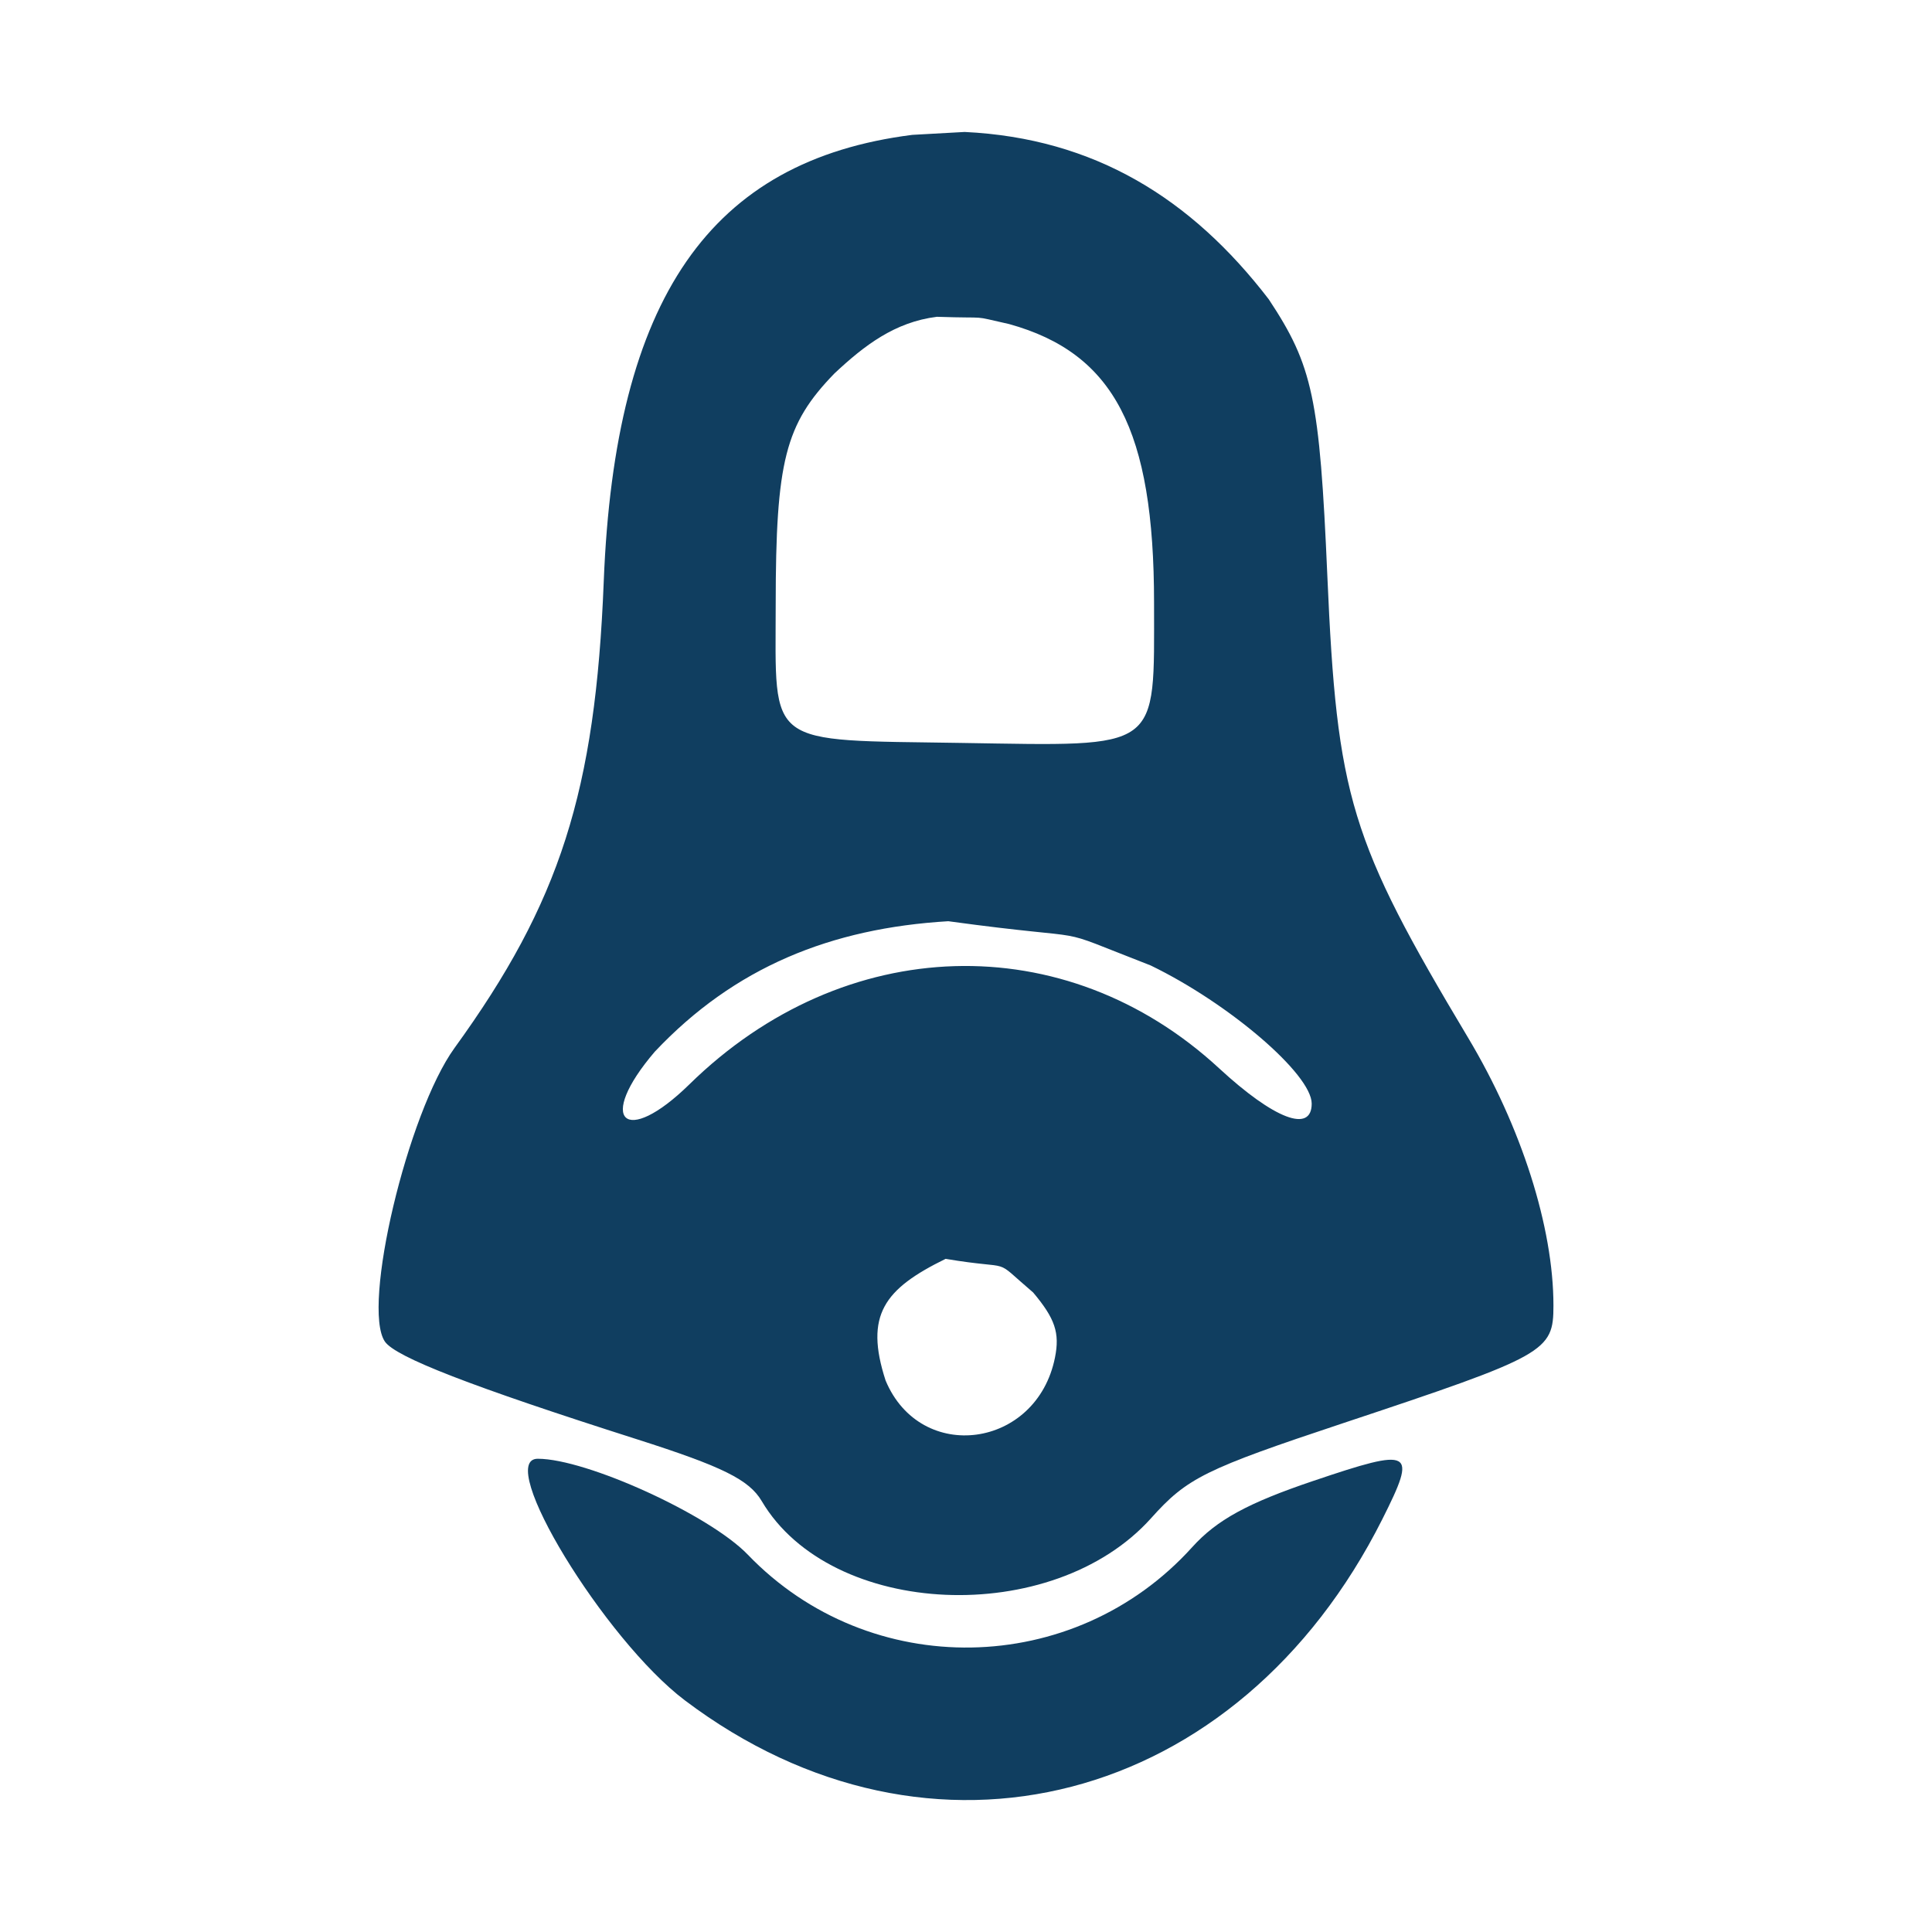
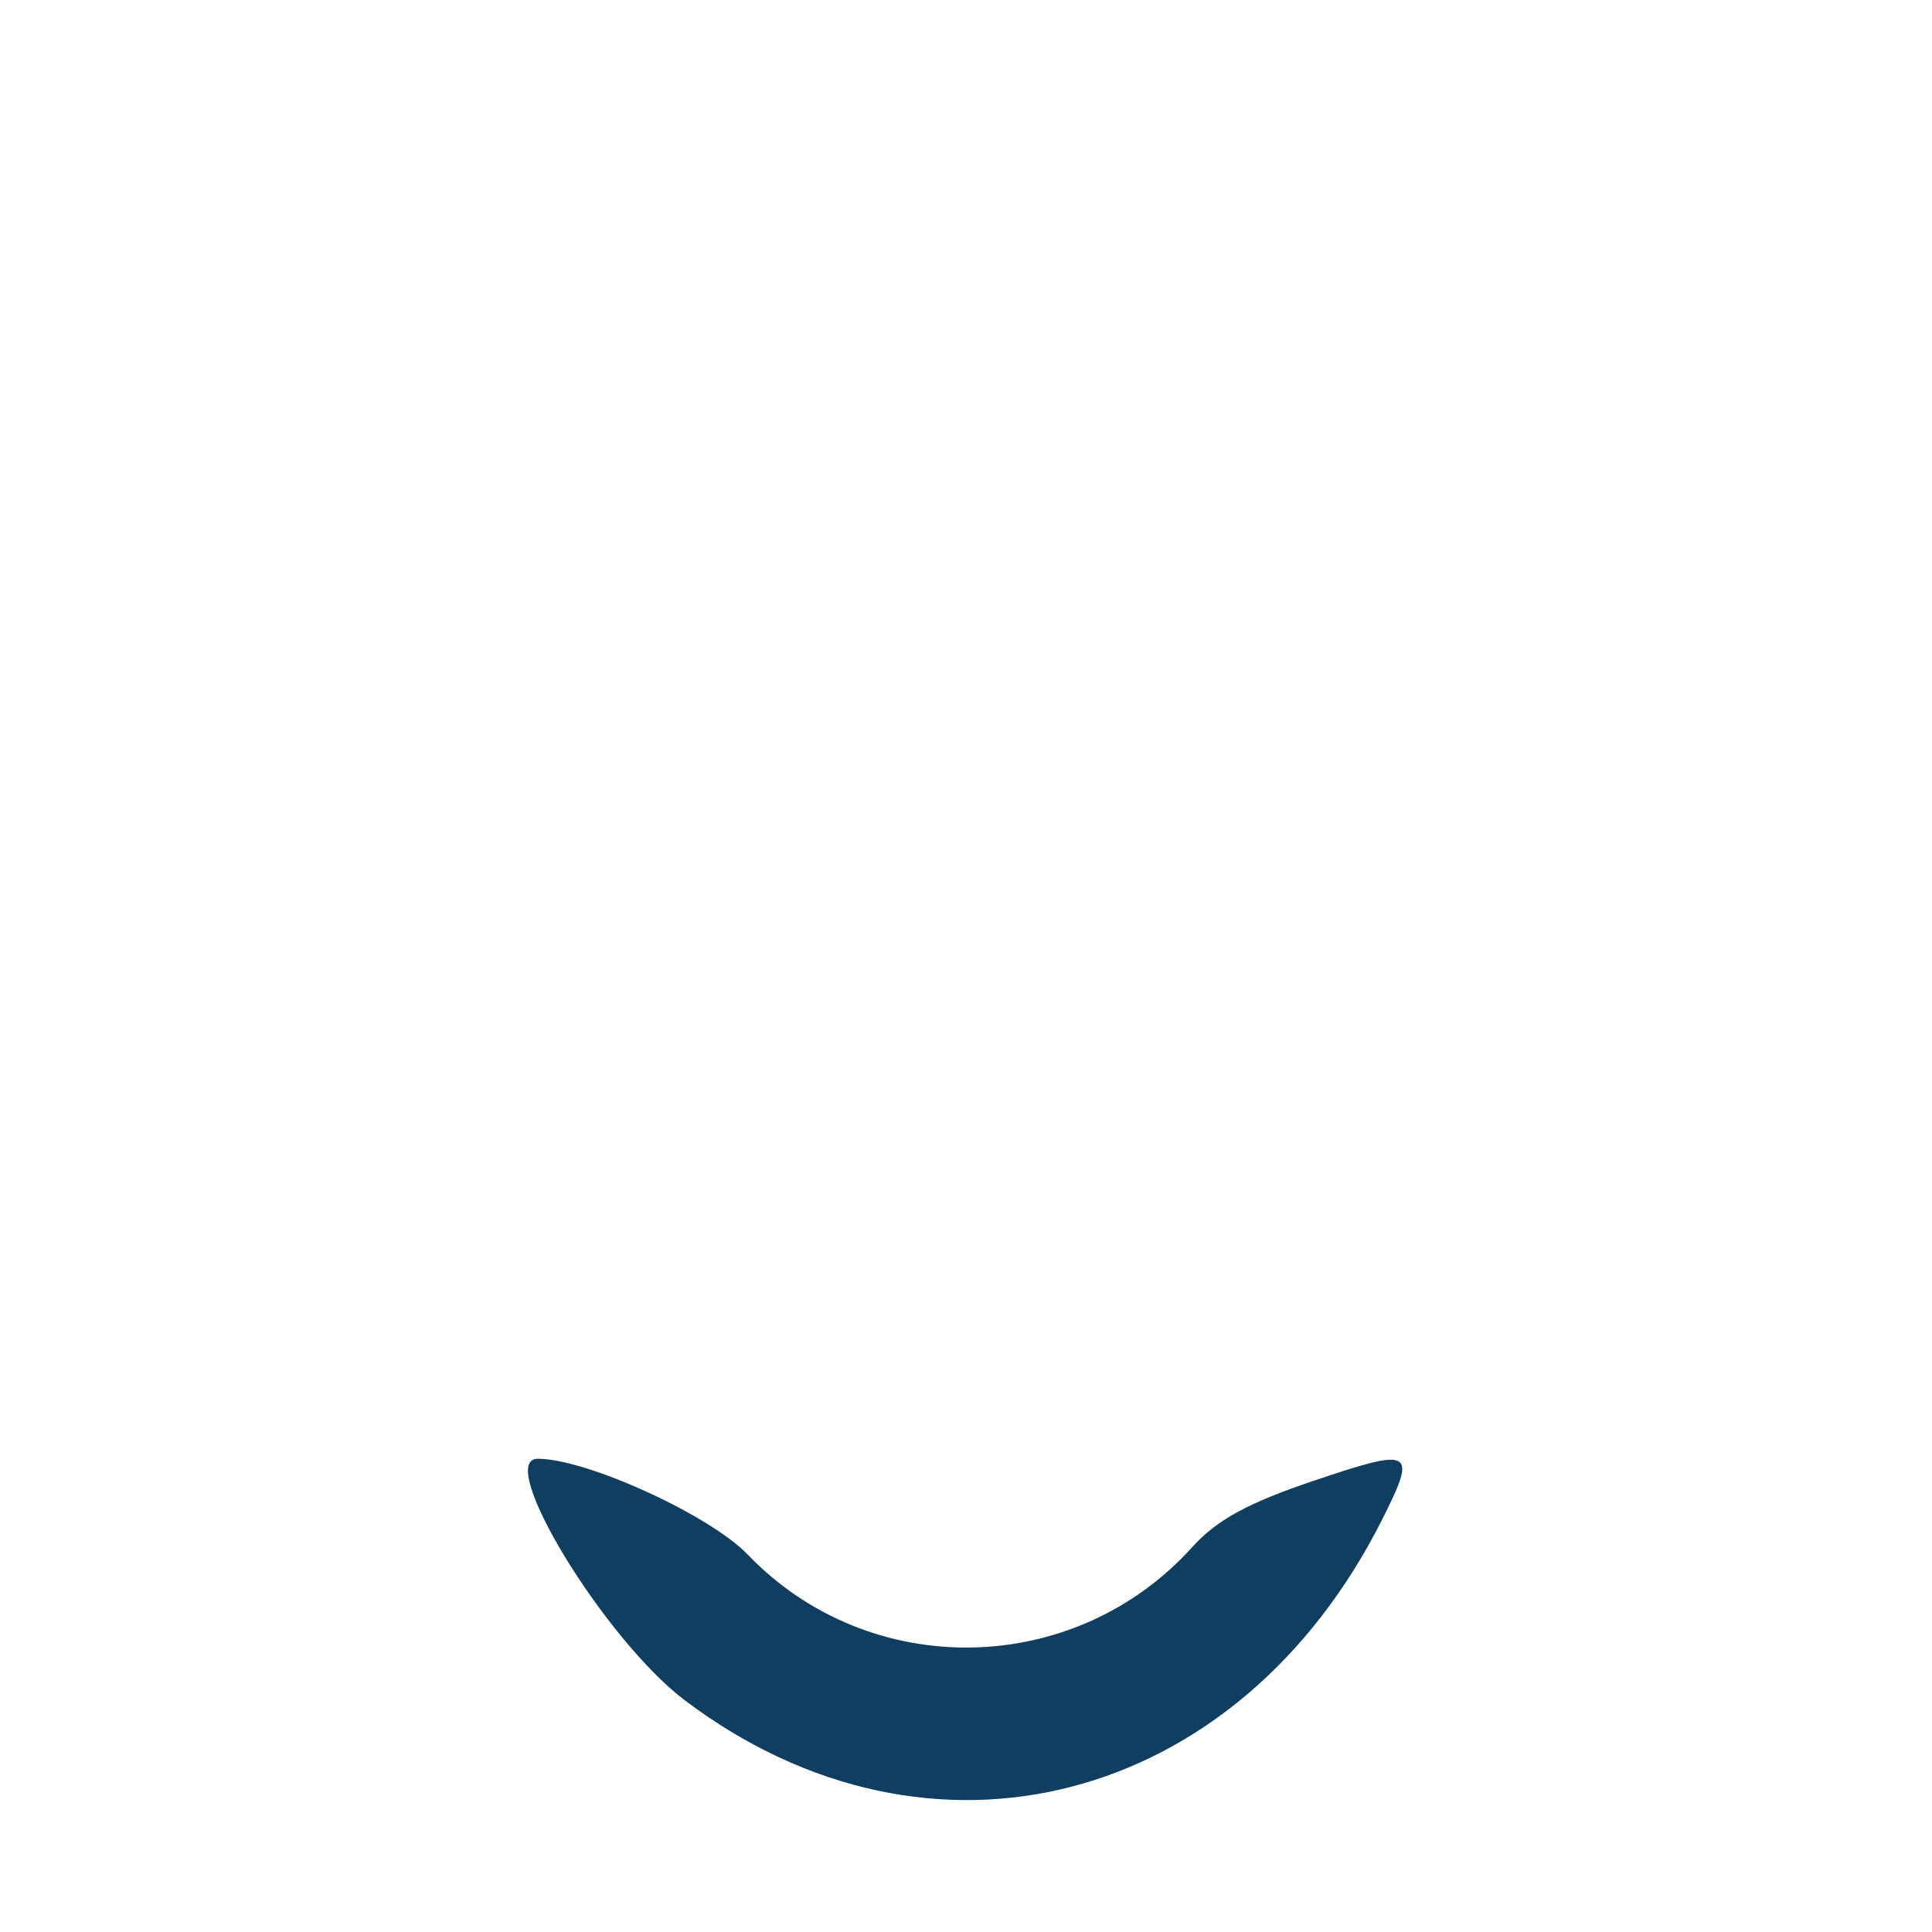
<svg xmlns="http://www.w3.org/2000/svg" version="1.1" x="0" y="0" width="56.558" height="56.558" viewBox="0, 0, 56.558, 56.558">
  <g id="svgg" transform="translate(128.12, -189.576)">
-     <path d="M-128.12,189.576 L-71.562,189.576 L-71.562,246.135 L-128.12,246.135 L-128.12,189.576 z" fill="#FFFFFF" />
    <g>
      <path d="M-112.377,232.28 C-110.949,232.28 -107.345,233.926 -106.229,235.087 C-102.663,238.799 -96.676,238.698 -93.219,234.868 C-92.501,234.073 -91.6,233.579 -89.681,232.931 C-86.751,231.941 -86.628,232.008 -87.652,234.047 C-91.865,242.434 -100.885,244.778 -108.072,239.352 C-110.425,237.575 -113.648,232.28 -112.377,232.28 z" fill="#103E60" />
-       <path d="M-99.88,193.439 C-96.083,193.622 -93.247,195.382 -90.979,198.336 C-89.689,200.283 -89.489,201.226 -89.263,206.434 C-88.981,212.917 -88.596,214.18 -85.143,219.954 C-83.58,222.567 -82.644,225.505 -82.644,227.795 C-82.644,229.143 -82.847,229.257 -88.798,231.237 C-92.851,232.585 -93.366,232.84 -94.419,234.016 C-97.302,237.235 -103.793,236.953 -105.82,233.521 C-106.19,232.894 -106.964,232.511 -109.467,231.712 C-114.337,230.159 -116.543,229.303 -116.853,228.849 C-117.538,227.84 -116.188,222.152 -114.813,220.253 C-111.727,215.994 -110.689,212.749 -110.446,206.6 C-110.118,198.303 -107.336,194.275 -101.413,193.524 L-99.88,193.439 z M-100.438,226.428 C-102.237,227.309 -102.816,228.074 -102.195,229.989 C-101.17,232.444 -97.769,231.982 -97.236,229.316 C-97.092,228.596 -97.233,228.177 -97.875,227.413 C-99.136,226.339 -98.335,226.782 -100.438,226.428 z M-100.36,216.544 C-103.795,216.749 -106.616,217.887 -108.952,220.364 C-110.674,222.376 -109.828,223.172 -107.937,221.318 C-103.41,216.881 -96.938,216.687 -92.429,220.852 C-90.819,222.339 -89.721,222.757 -89.721,221.884 C-89.721,221.025 -92.137,218.952 -94.433,217.84 C-97.618,216.604 -95.68,217.184 -100.36,216.544 z M-100.693,198.85 C-101.927,199.003 -102.821,199.692 -103.692,200.508 C-105.136,201.995 -105.41,203.07 -105.412,207.269 C-105.414,211.481 -105.746,211.234 -99.965,211.325 C-94.096,211.417 -94.336,211.593 -94.336,207.218 C-94.336,202.166 -95.507,199.916 -98.577,199.063 C-99.77,198.796 -99.07,198.905 -100.693,198.85 z" fill="#103E60" />
    </g>
  </g>
</svg>